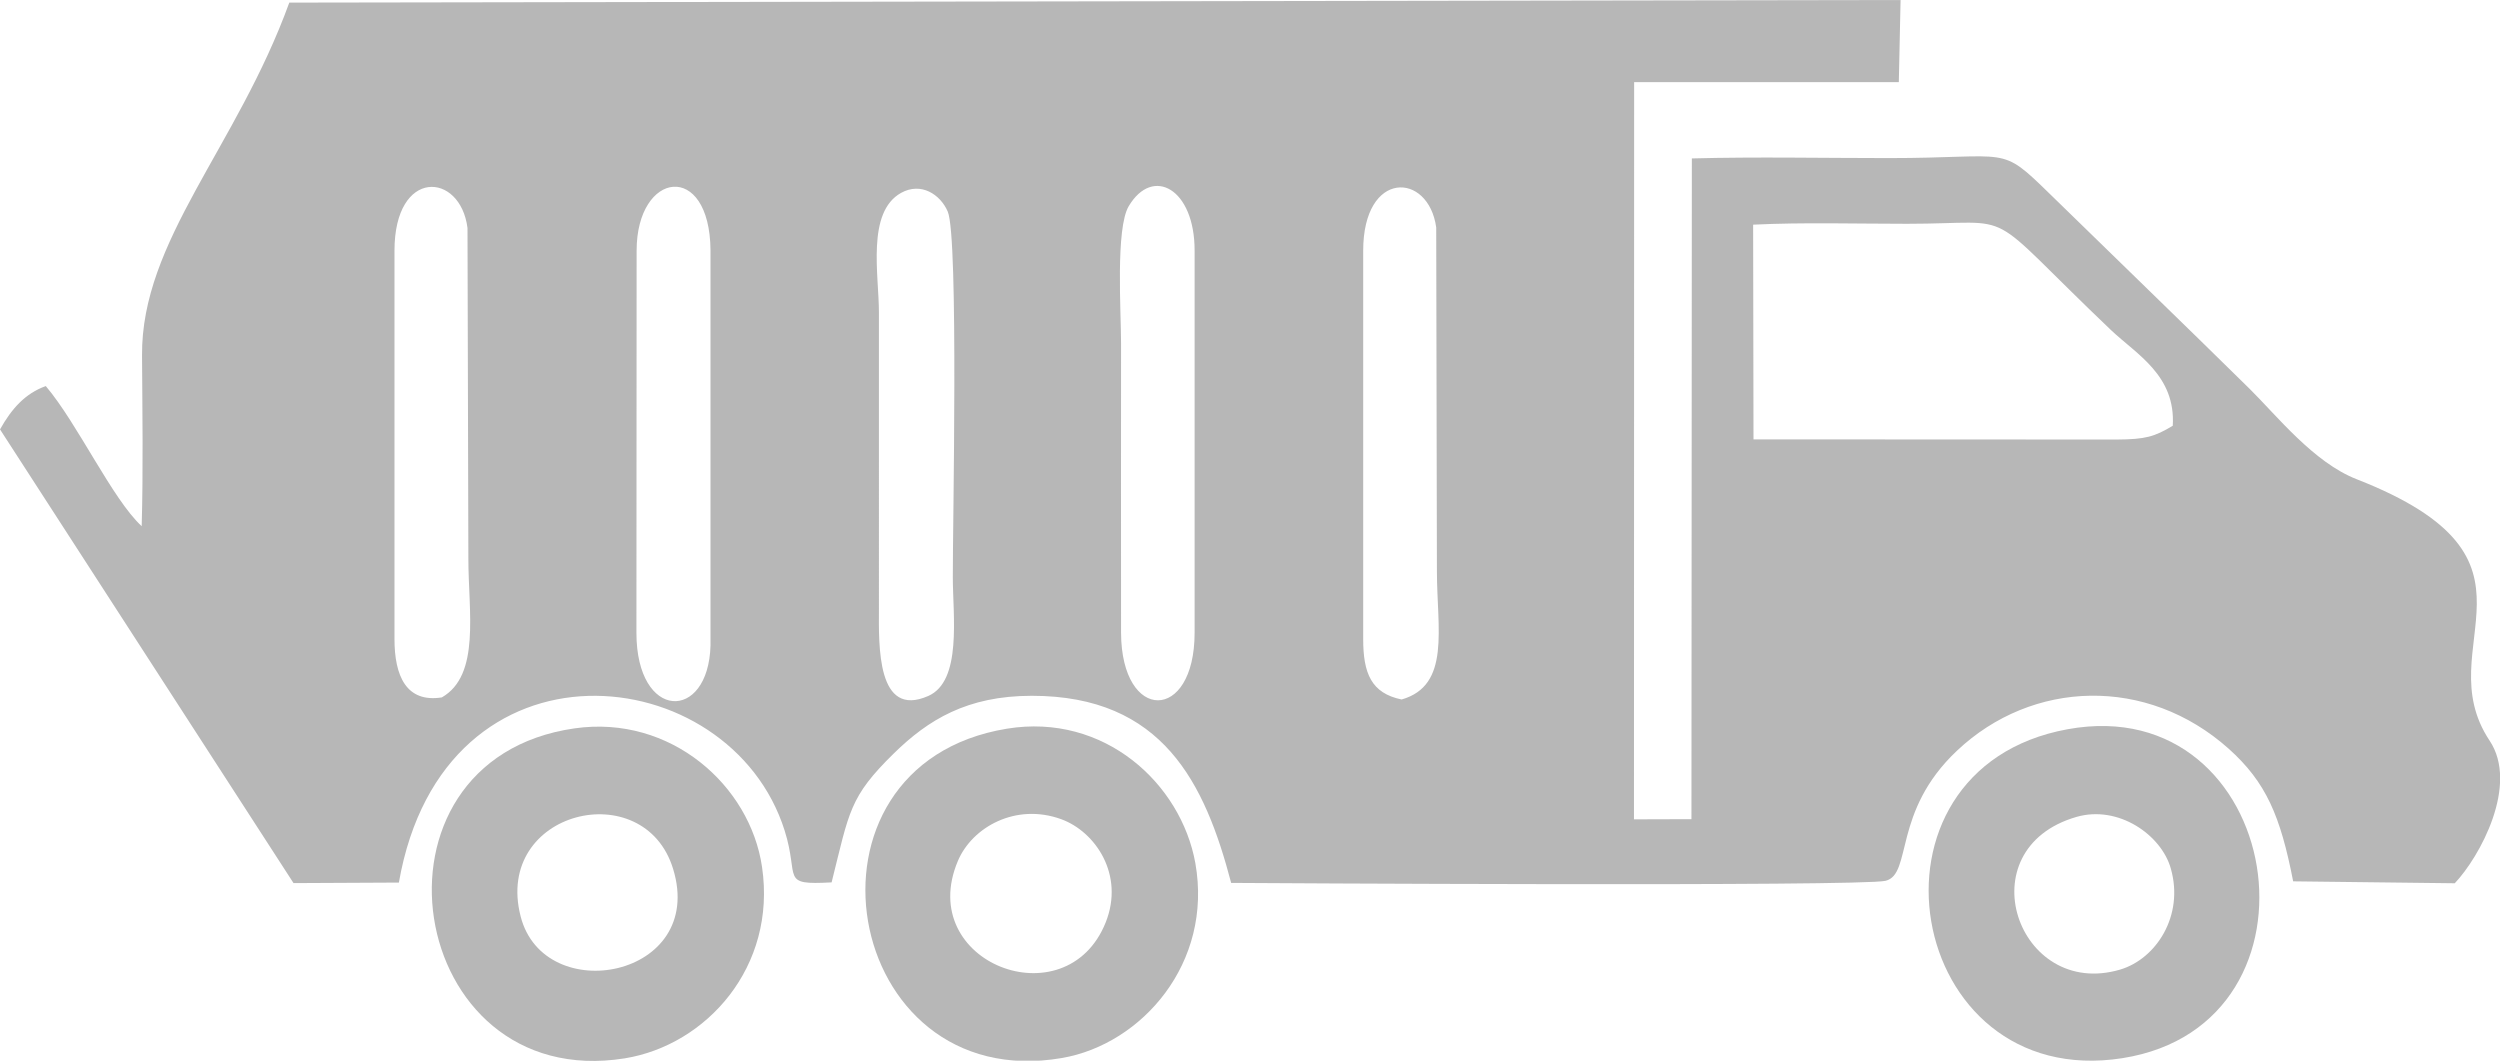
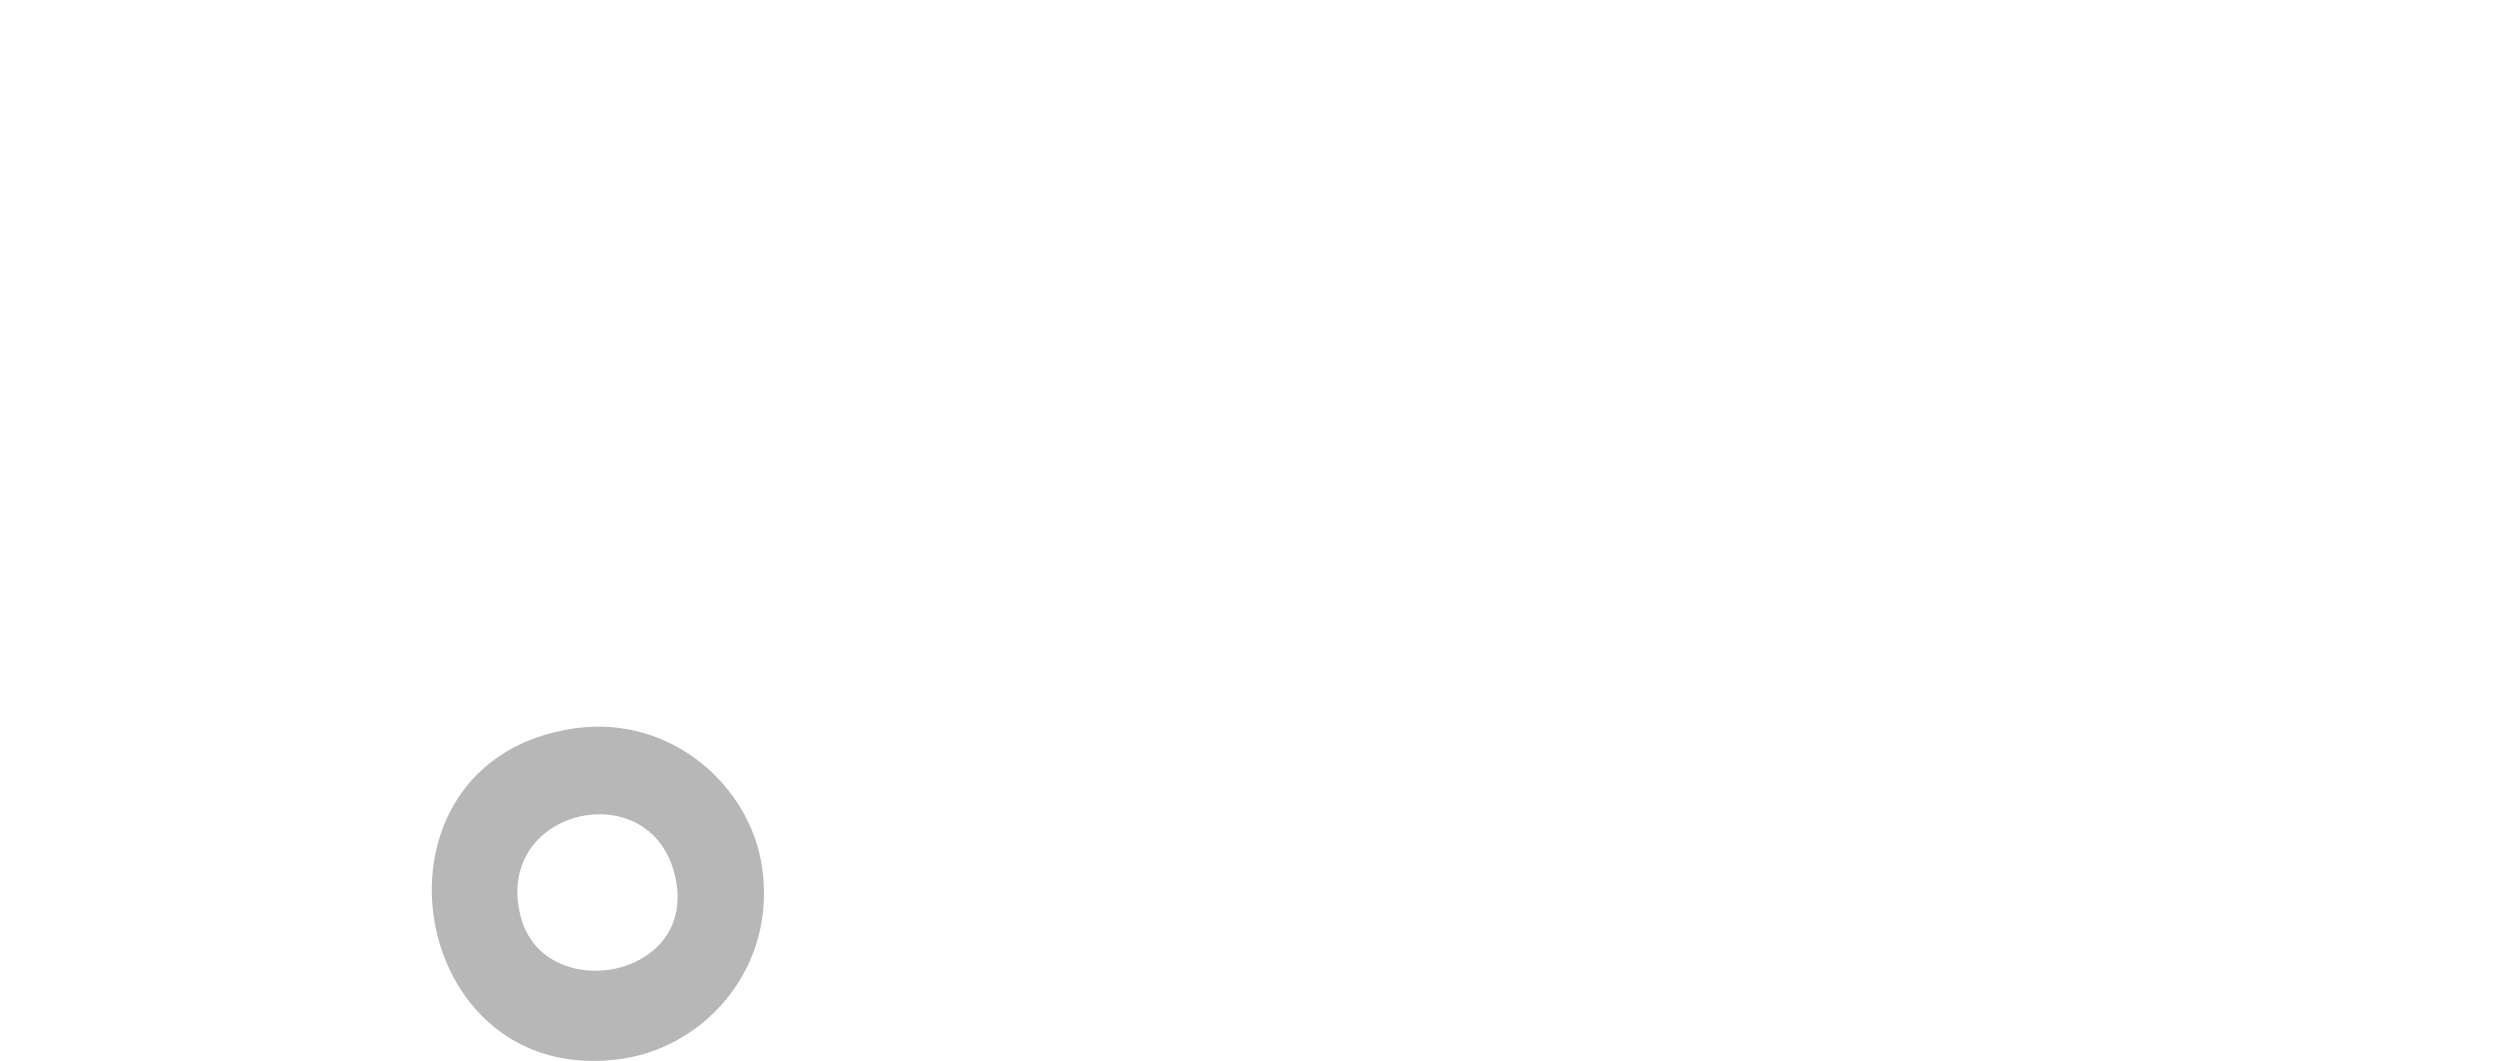
<svg xmlns="http://www.w3.org/2000/svg" version="1.1" id="Layer_1" x="0px" y="0px" viewBox="0 0 132.085 56.041" style="enable-background:new 0 0 132.085 56.041;" xml:space="preserve">
  <g id="XMLID_160_">
-     <path id="XMLID_170_" style="fill-rule:evenodd;clip-rule:evenodd;fill:#B7B7B7;" d="M72.023,13.245   c0-4.292,3.452-4.172,3.858-1.228l0.037,18.156c0,3.046,0.738,6.037-1.864,6.784c-1.606-0.332-2.031-1.385-2.031-3.194V13.245z    M59.23,33.432c-0.009-5.095,0-10.199,0-15.304c0-1.652-0.295-6.064,0.406-7.236c1.274-2.141,3.489-0.914,3.48,2.354v20.186   C63.116,38.185,59.248,38.194,59.23,33.432L59.23,33.432z M47.609,10.19c1.052-0.582,2.068,0.074,2.464,0.988   c0.582,1.375,0.258,16.725,0.268,19.328c0,2.012,0.498,5.483-1.301,6.267c-2.714,1.191-2.612-2.64-2.603-4.643V16.504   C46.437,14.528,45.772,11.215,47.609,10.19L47.609,10.19z M20.842,13.245c0-4.384,3.48-4.172,3.858-1.2l0.046,17.482   c0,2.797,0.646,6.147-1.403,7.32c-1.883,0.295-2.501-1.145-2.501-3.083V13.245z M33.635,13.245c0-4.227,3.867-4.772,3.904-0.018   v20.879c-0.111,4.052-3.914,3.997-3.914-0.674L33.635,13.245z M92.625,11.87c2.658-0.129,5.455-0.046,8.132-0.046   c6.101,0,3.784-1.043,10.781,5.621c1.366,1.292,3.415,2.391,3.258,5.049c-0.969,0.582-1.44,0.72-2.972,0.729l-19.18-0.009   L92.625,11.87z M15.285,0.138C12.507,7.79,7.458,12.71,7.504,18.783c0.018,2.972,0.065,6.046-0.018,9.018   c-1.551-1.431-3.378-5.409-5.067-7.403c-1.089,0.388-1.809,1.2-2.418,2.289l15.507,23.971l5.566-0.028   c2.363-13.513,17.5-11.87,20.38-2.751c0.803,2.538-0.277,2.889,2.483,2.741c0.941-3.757,0.932-4.504,3.286-6.812   c1.809-1.772,3.867-3.046,7.292-3.046c6.923,0,9.147,4.615,10.532,9.886c1.108,0.009,33.275,0.203,34.576-0.111   c1.421-0.351,0.351-3.655,3.775-6.876c3.969-3.747,10.033-3.96,14.353-0.102c1.975,1.772,2.732,3.544,3.406,7.006l8.538,0.102   c1.32-1.394,3.406-5.197,1.837-7.541c-3.341-5.03,3.886-9.544-7.024-13.808c-2.271-0.886-4.218-3.36-5.649-4.772   c-3.581-3.526-6.96-6.784-10.55-10.292c-2.695-2.631-2.012-1.901-8.529-1.901c-3.443,0-6.96-0.074-10.393,0.018L89.366,43.28   l-3.037,0.009l0.009-38.951h13.984L100.415,0L15.285,0.138z" />
-     <path id="XMLID_167_" style="fill-rule:evenodd;clip-rule:evenodd;fill:#B7B7B7;" d="M109.71,43.16   c2.215-0.637,4.486,0.951,4.984,2.732c0.711,2.501-0.785,4.772-2.677,5.335C106.599,52.824,103.839,44.859,109.71,43.16   L109.71,43.16z M109.248,38.527c-11.584,2.104-8.612,19.19,2.889,17.38C123.518,54.116,120.648,36.45,109.248,38.527   L109.248,38.527z" />
    <path id="XMLID_164_" style="fill-rule:evenodd;clip-rule:evenodd;fill:#B7B7B7;" d="M27.506,48.412   c-1.431-5.584,6.535-7.504,8.058-2.501C37.327,51.67,28.743,53.267,27.506,48.412L27.506,48.412z M30.367,38.481   c-11.741,1.671-8.972,19.291,2.64,17.436c4.32-0.701,8.03-4.837,7.255-10.107C39.634,41.49,35.425,37.761,30.367,38.481   L30.367,38.481z" />
-     <path id="XMLID_161_" style="fill-rule:evenodd;clip-rule:evenodd;fill:#B7B7B7;" d="M58.418,48.735   c-2.077,5.197-10.089,2.141-7.809-3.249c0.757-1.791,3.064-3.074,5.455-2.206C57.873,43.936,59.424,46.215,58.418,48.735   L58.418,48.735z M53.203,38.499c-11.796,1.929-8.75,19.411,2.908,17.399c4.218-0.729,7.984-5.021,7.043-10.301   C62.396,41.397,58.344,37.659,53.203,38.499L53.203,38.499z" />
  </g>
</svg>